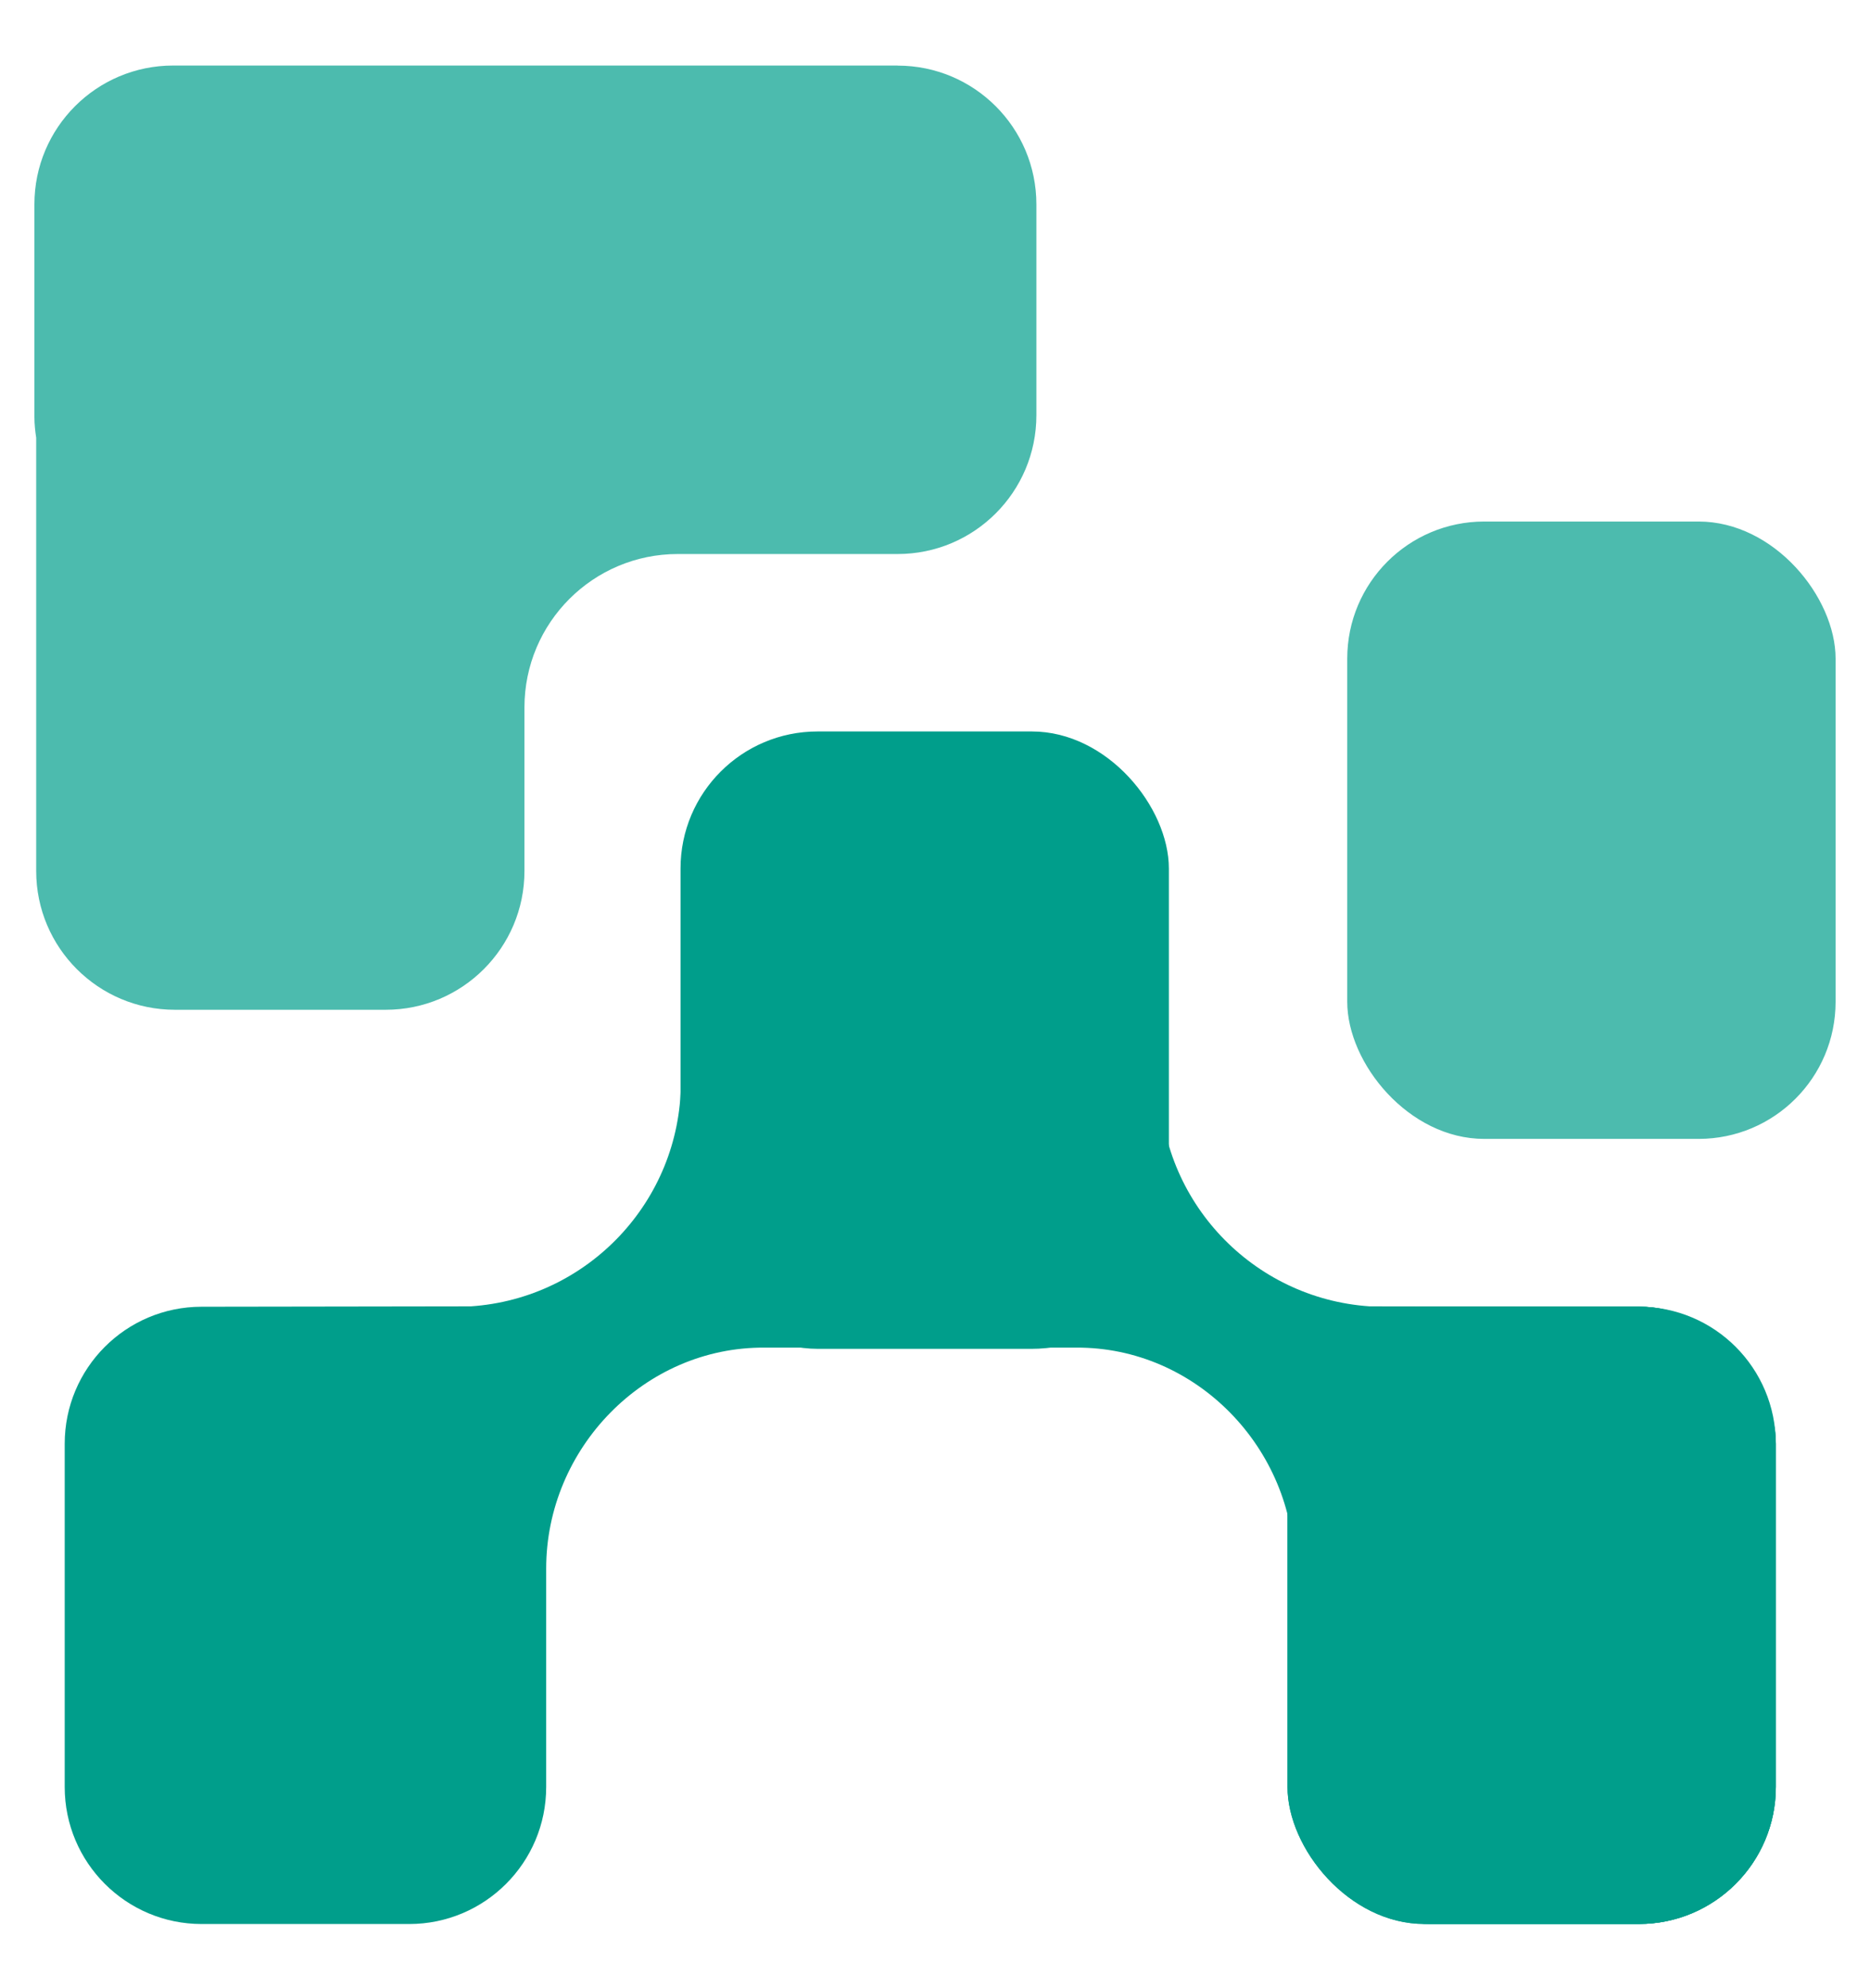
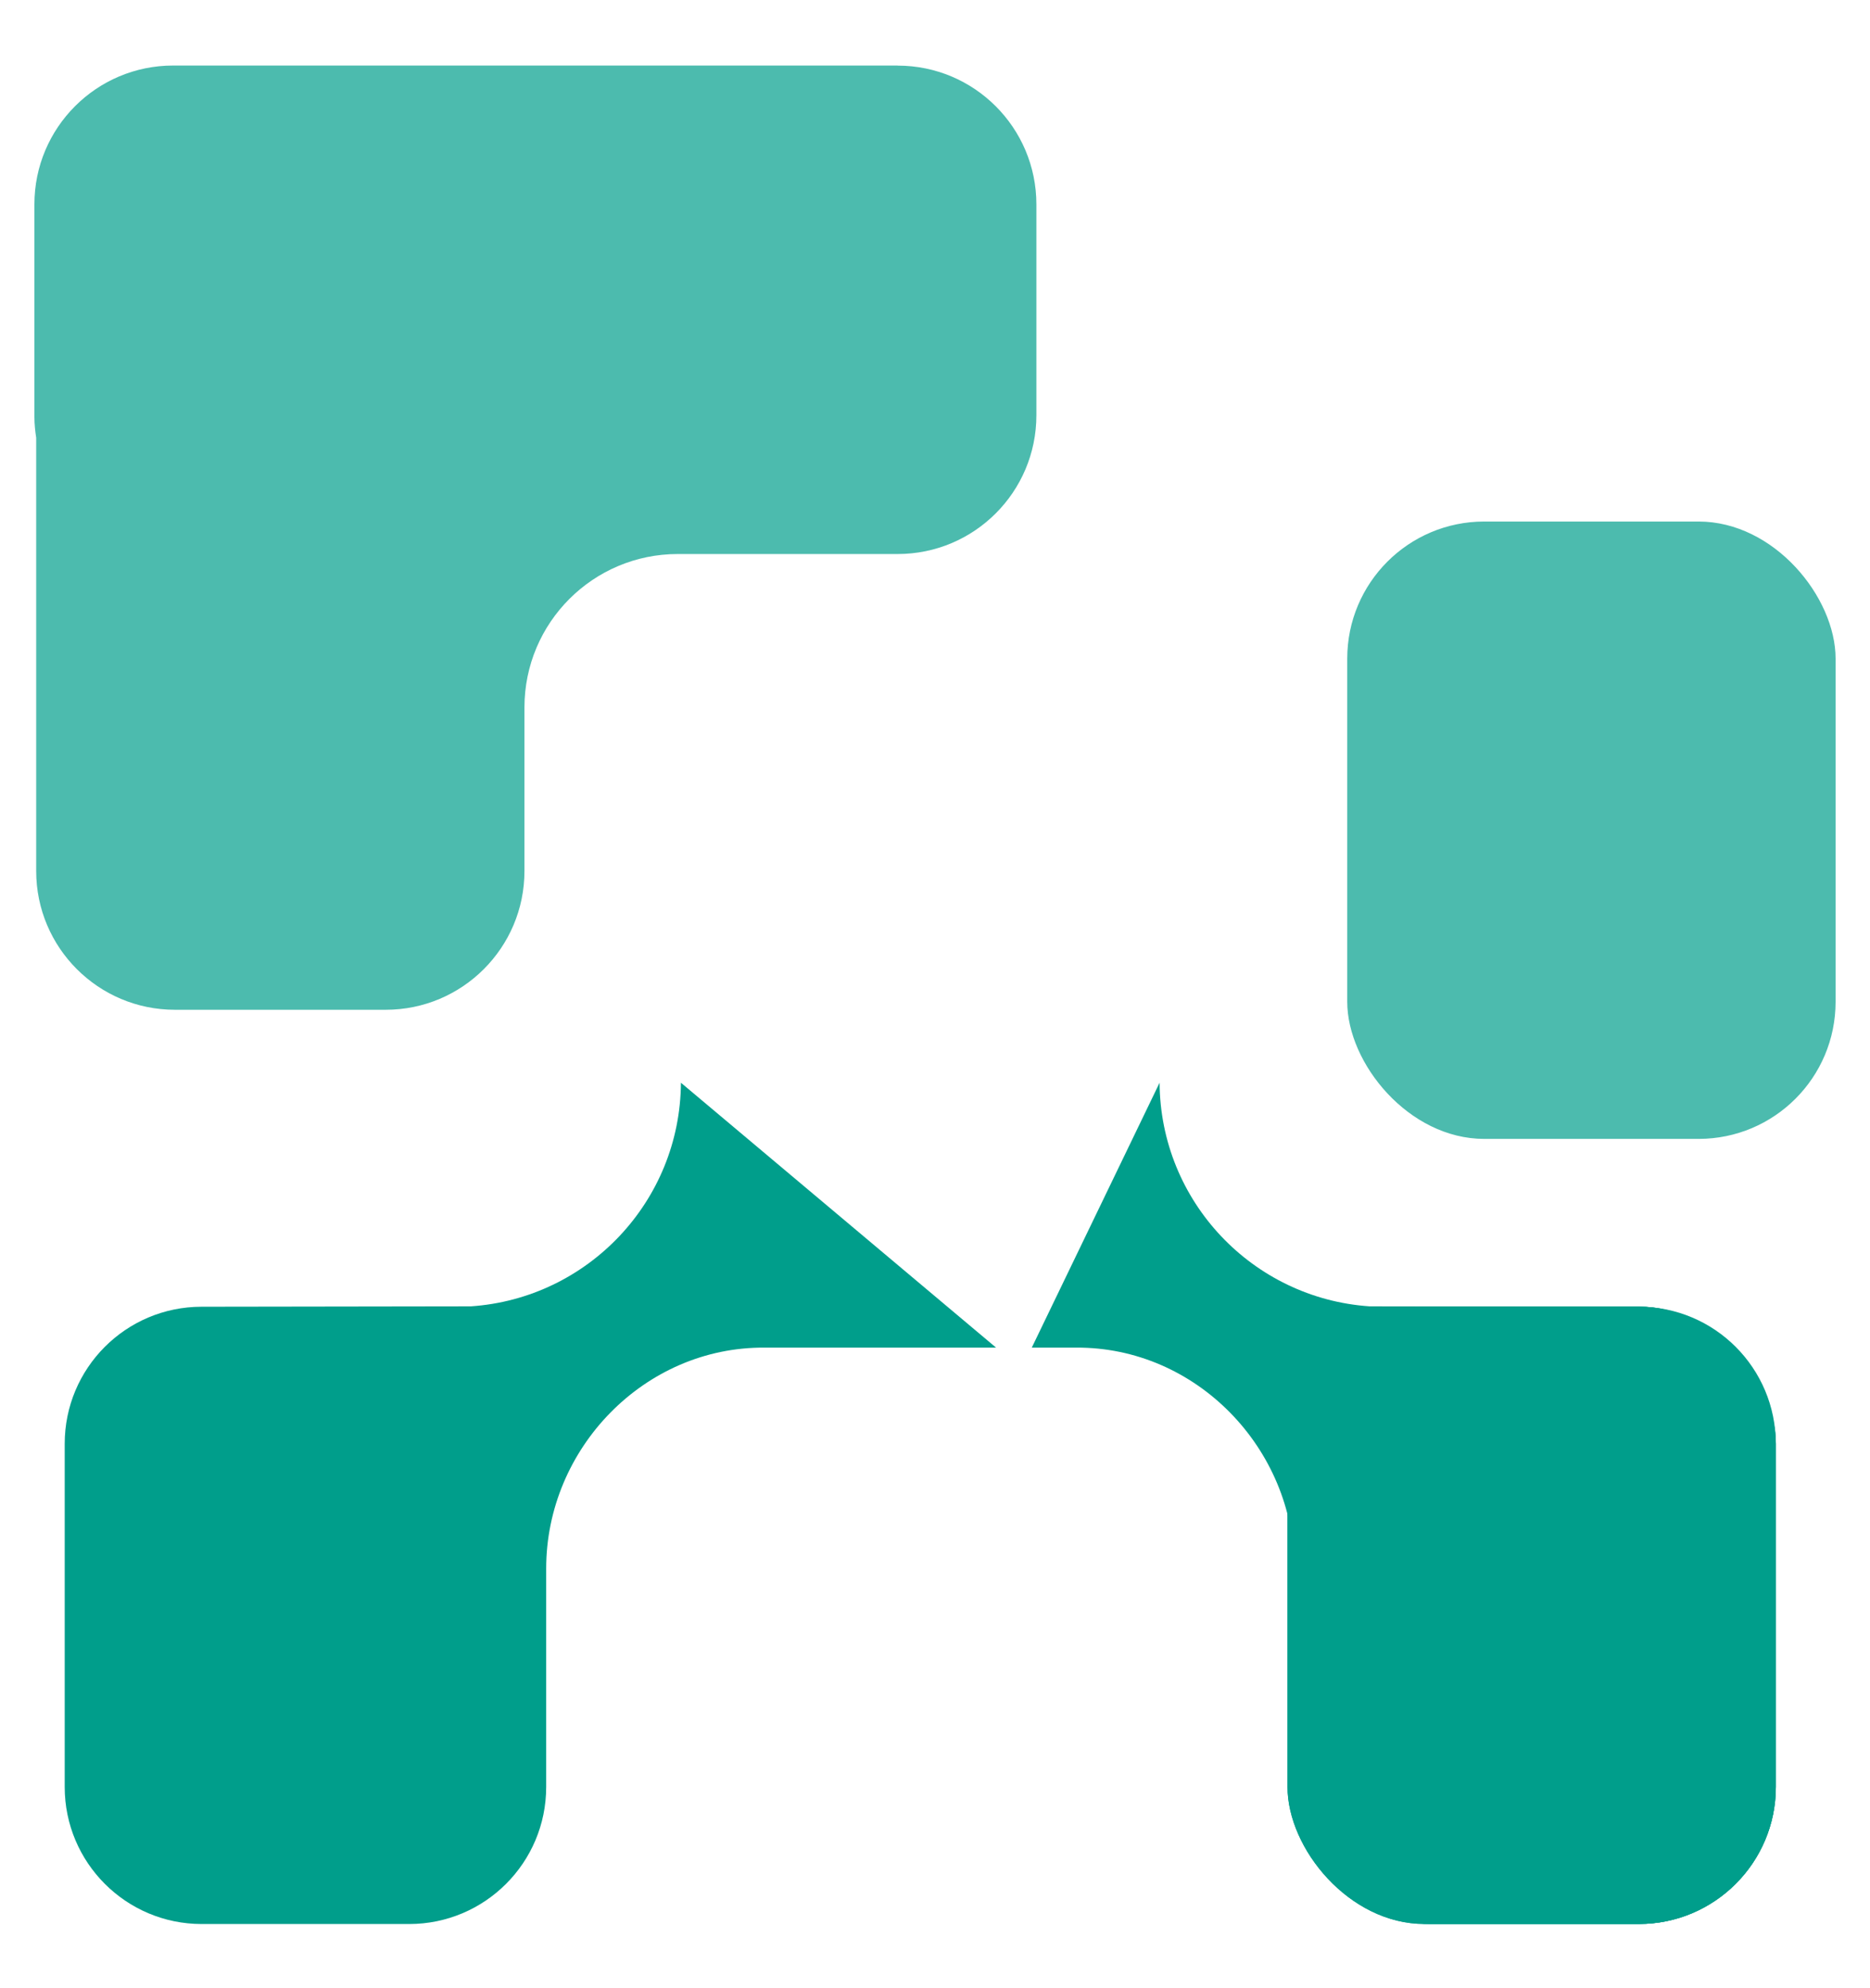
<svg xmlns="http://www.w3.org/2000/svg" id="Layer_1" viewBox="0 0 231.48 245.99">
  <defs>
    <style>.cls-1{fill:#009e8b;}.cls-2{fill:#4cbbae;}</style>
  </defs>
  <path class="cls-1" d="M84.29,133.99c-.09,14.69-11.53,26.69-25.99,27.67-.14,0-19.94.03-33.36.05-9.36.01-16.93,7.6-16.93,16.96v42.47c0,9.36,7.59,16.96,16.96,16.96h25.68c9.36,0,16.96-7.59,16.96-16.96v-27.03c0-14.87,12.17-27.45,27.04-27.34h28.65" />
  <rect class="cls-1" x="159.37" y="161.7" width="60.45" height="76.4" rx="16.96" ry="16.96" />
  <path class="cls-1" d="M143.54,133.99c.09,14.69,11.53,26.69,25.99,27.67.14,0,19.94.03,33.36.05,9.36.01,16.93,7.6,16.93,16.96v42.47c0,9.36-7.59,16.96-16.96,16.96h-25.68c-9.36,0-16.96-7.59-16.96-16.96v-27.03c0-14.87-12.17-27.45-27.04-27.34h-5.46" />
  <rect class="cls-1" x="159.37" y="161.7" width="60.45" height="76.4" rx="16.96" ry="16.96" transform="translate(379.2 399.79) rotate(-180)" />
-   <rect class="cls-1" x="84.24" y="90.52" width="60.45" height="76.4" rx="16.96" ry="16.96" />
  <rect class="cls-2" x="166.77" y="64.54" width="60.45" height="76.4" rx="16.96" ry="16.96" />
  <path class="cls-2" d="M111.13,8.11H21.43c-9.48,0-17.17,7.69-17.17,17.17v26.32c0,.88.09,1.73.22,2.57,0,0,0,.02,0,.03v53.59c0,9.48,7.69,17.17,17.17,17.17h26.1c9.48,0,17.17-7.69,17.17-17.17v-20.25c0-10.48,8.5-18.98,18.98-18.98h27.22c9.48,0,17.17-7.69,17.17-17.17v-26.1c0-9.48-7.69-17.17-17.17-17.17Z" />
</svg>